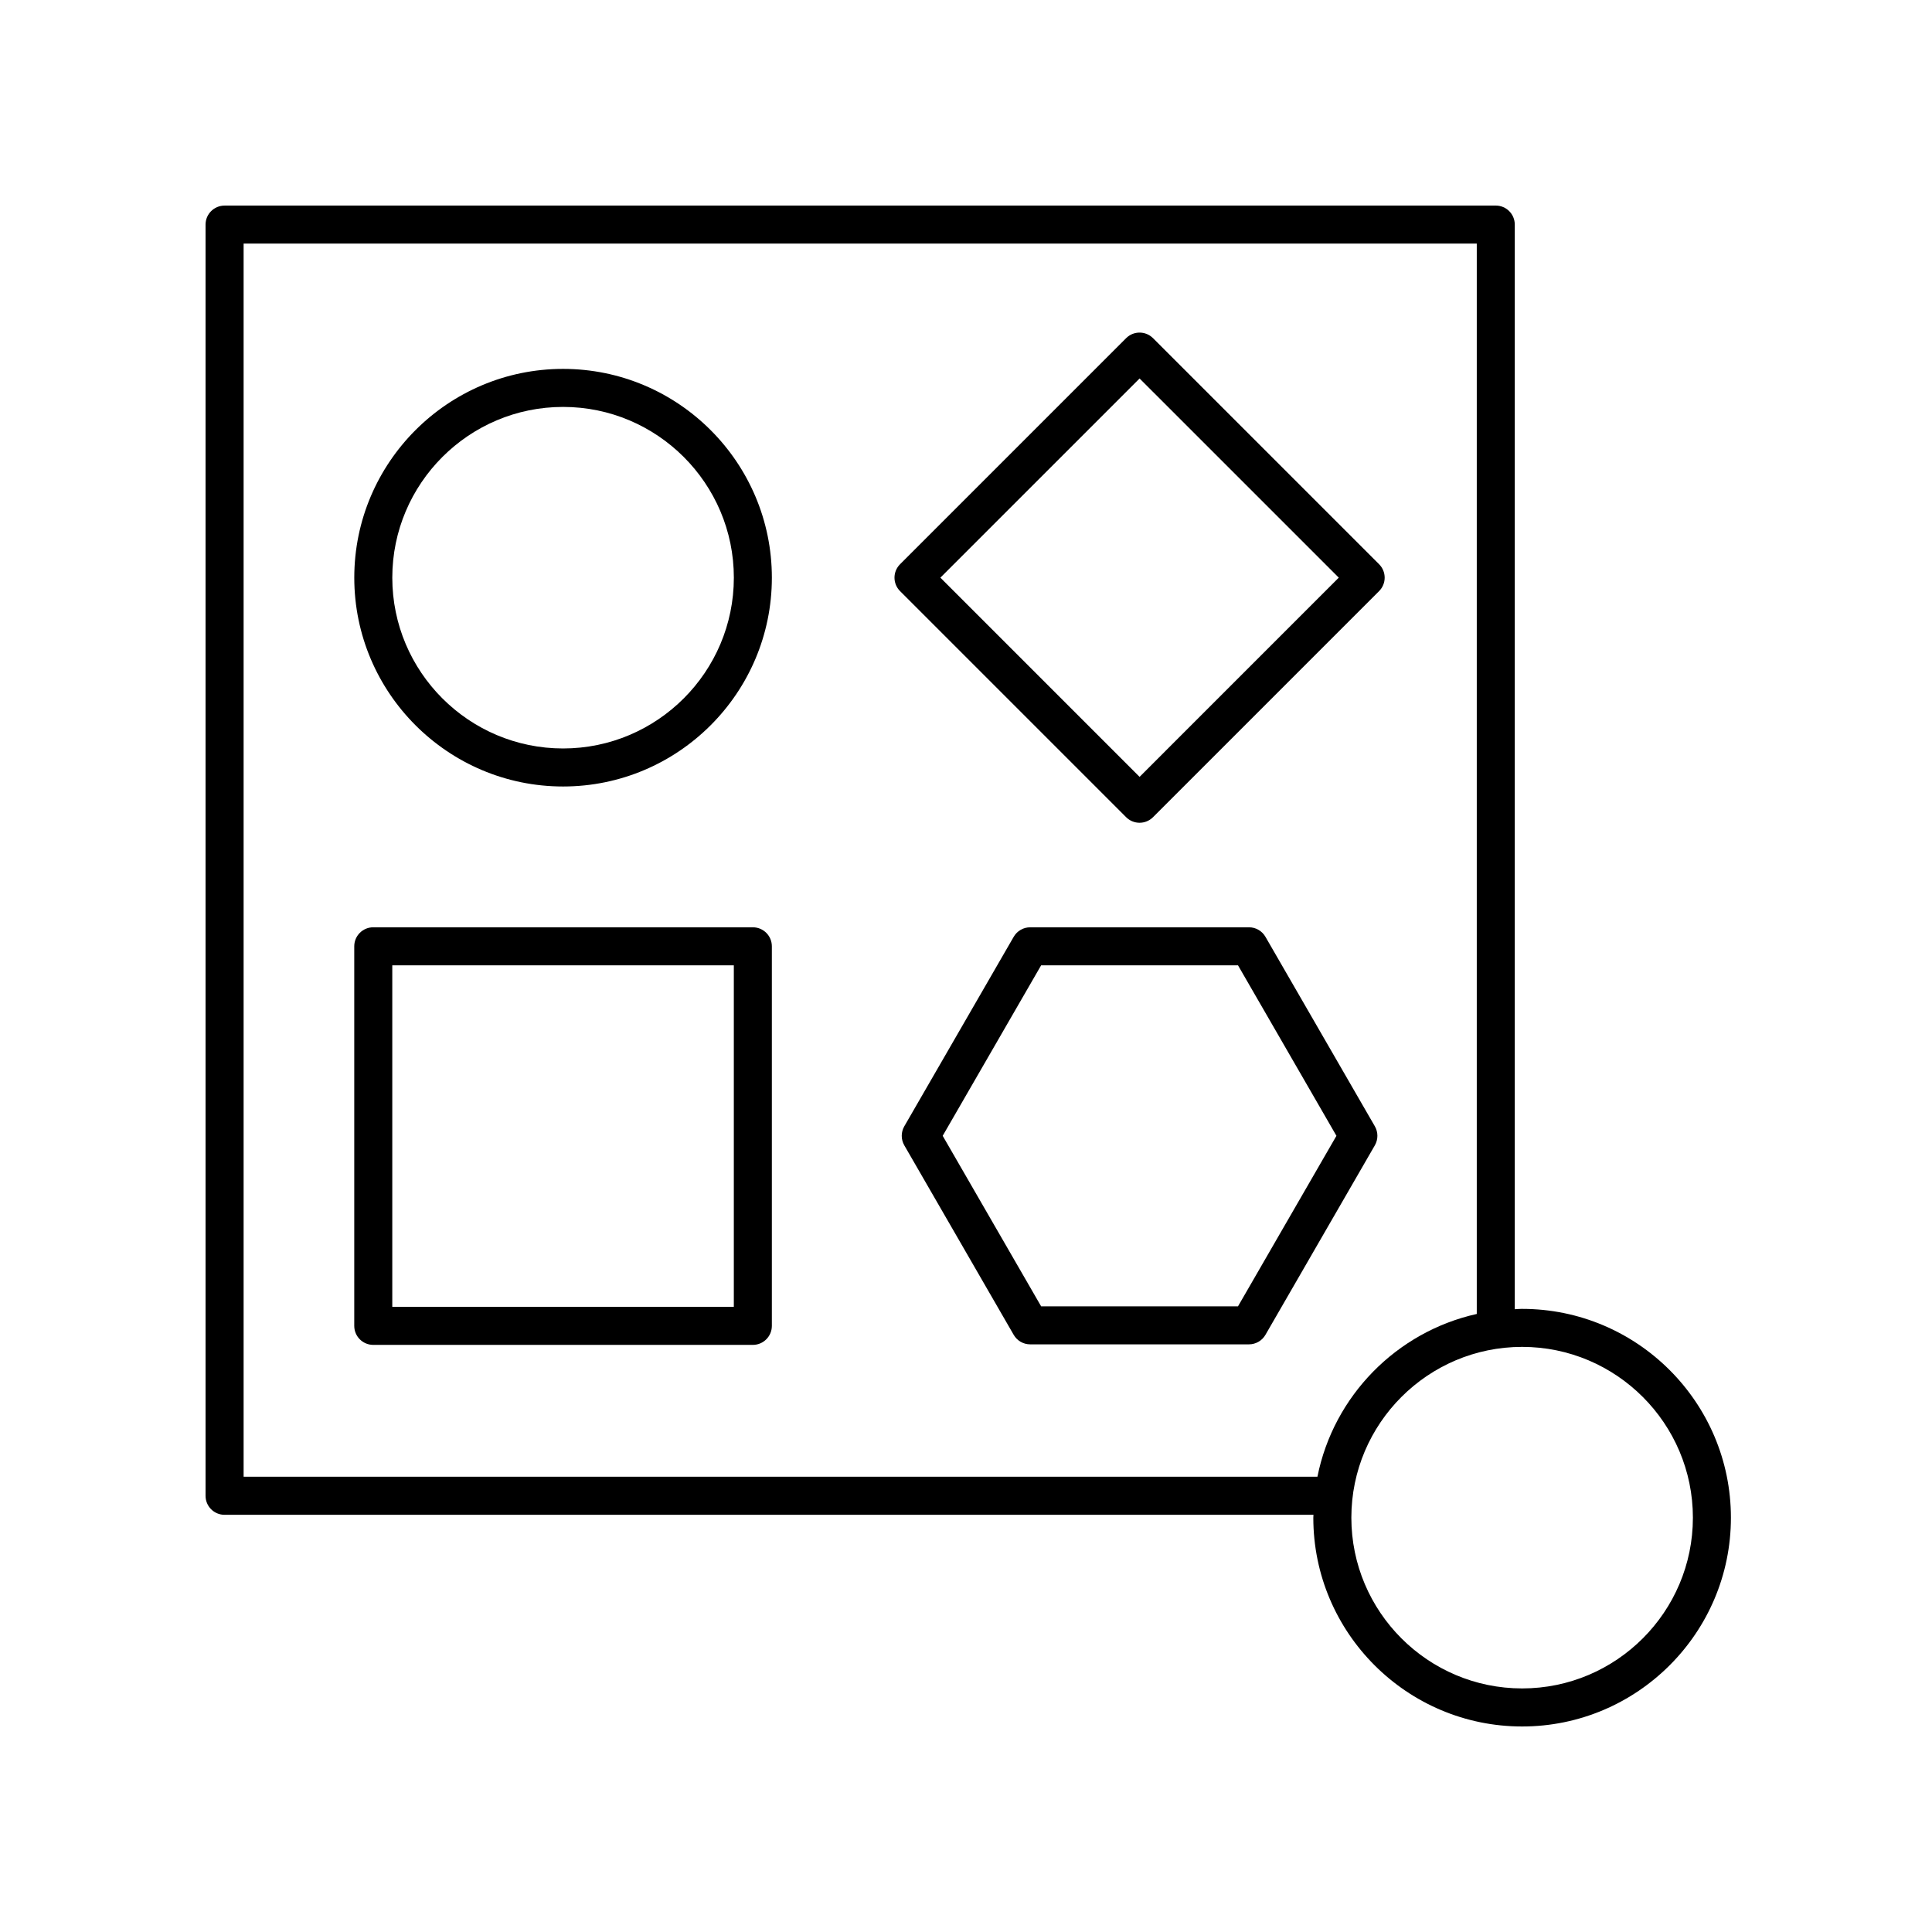
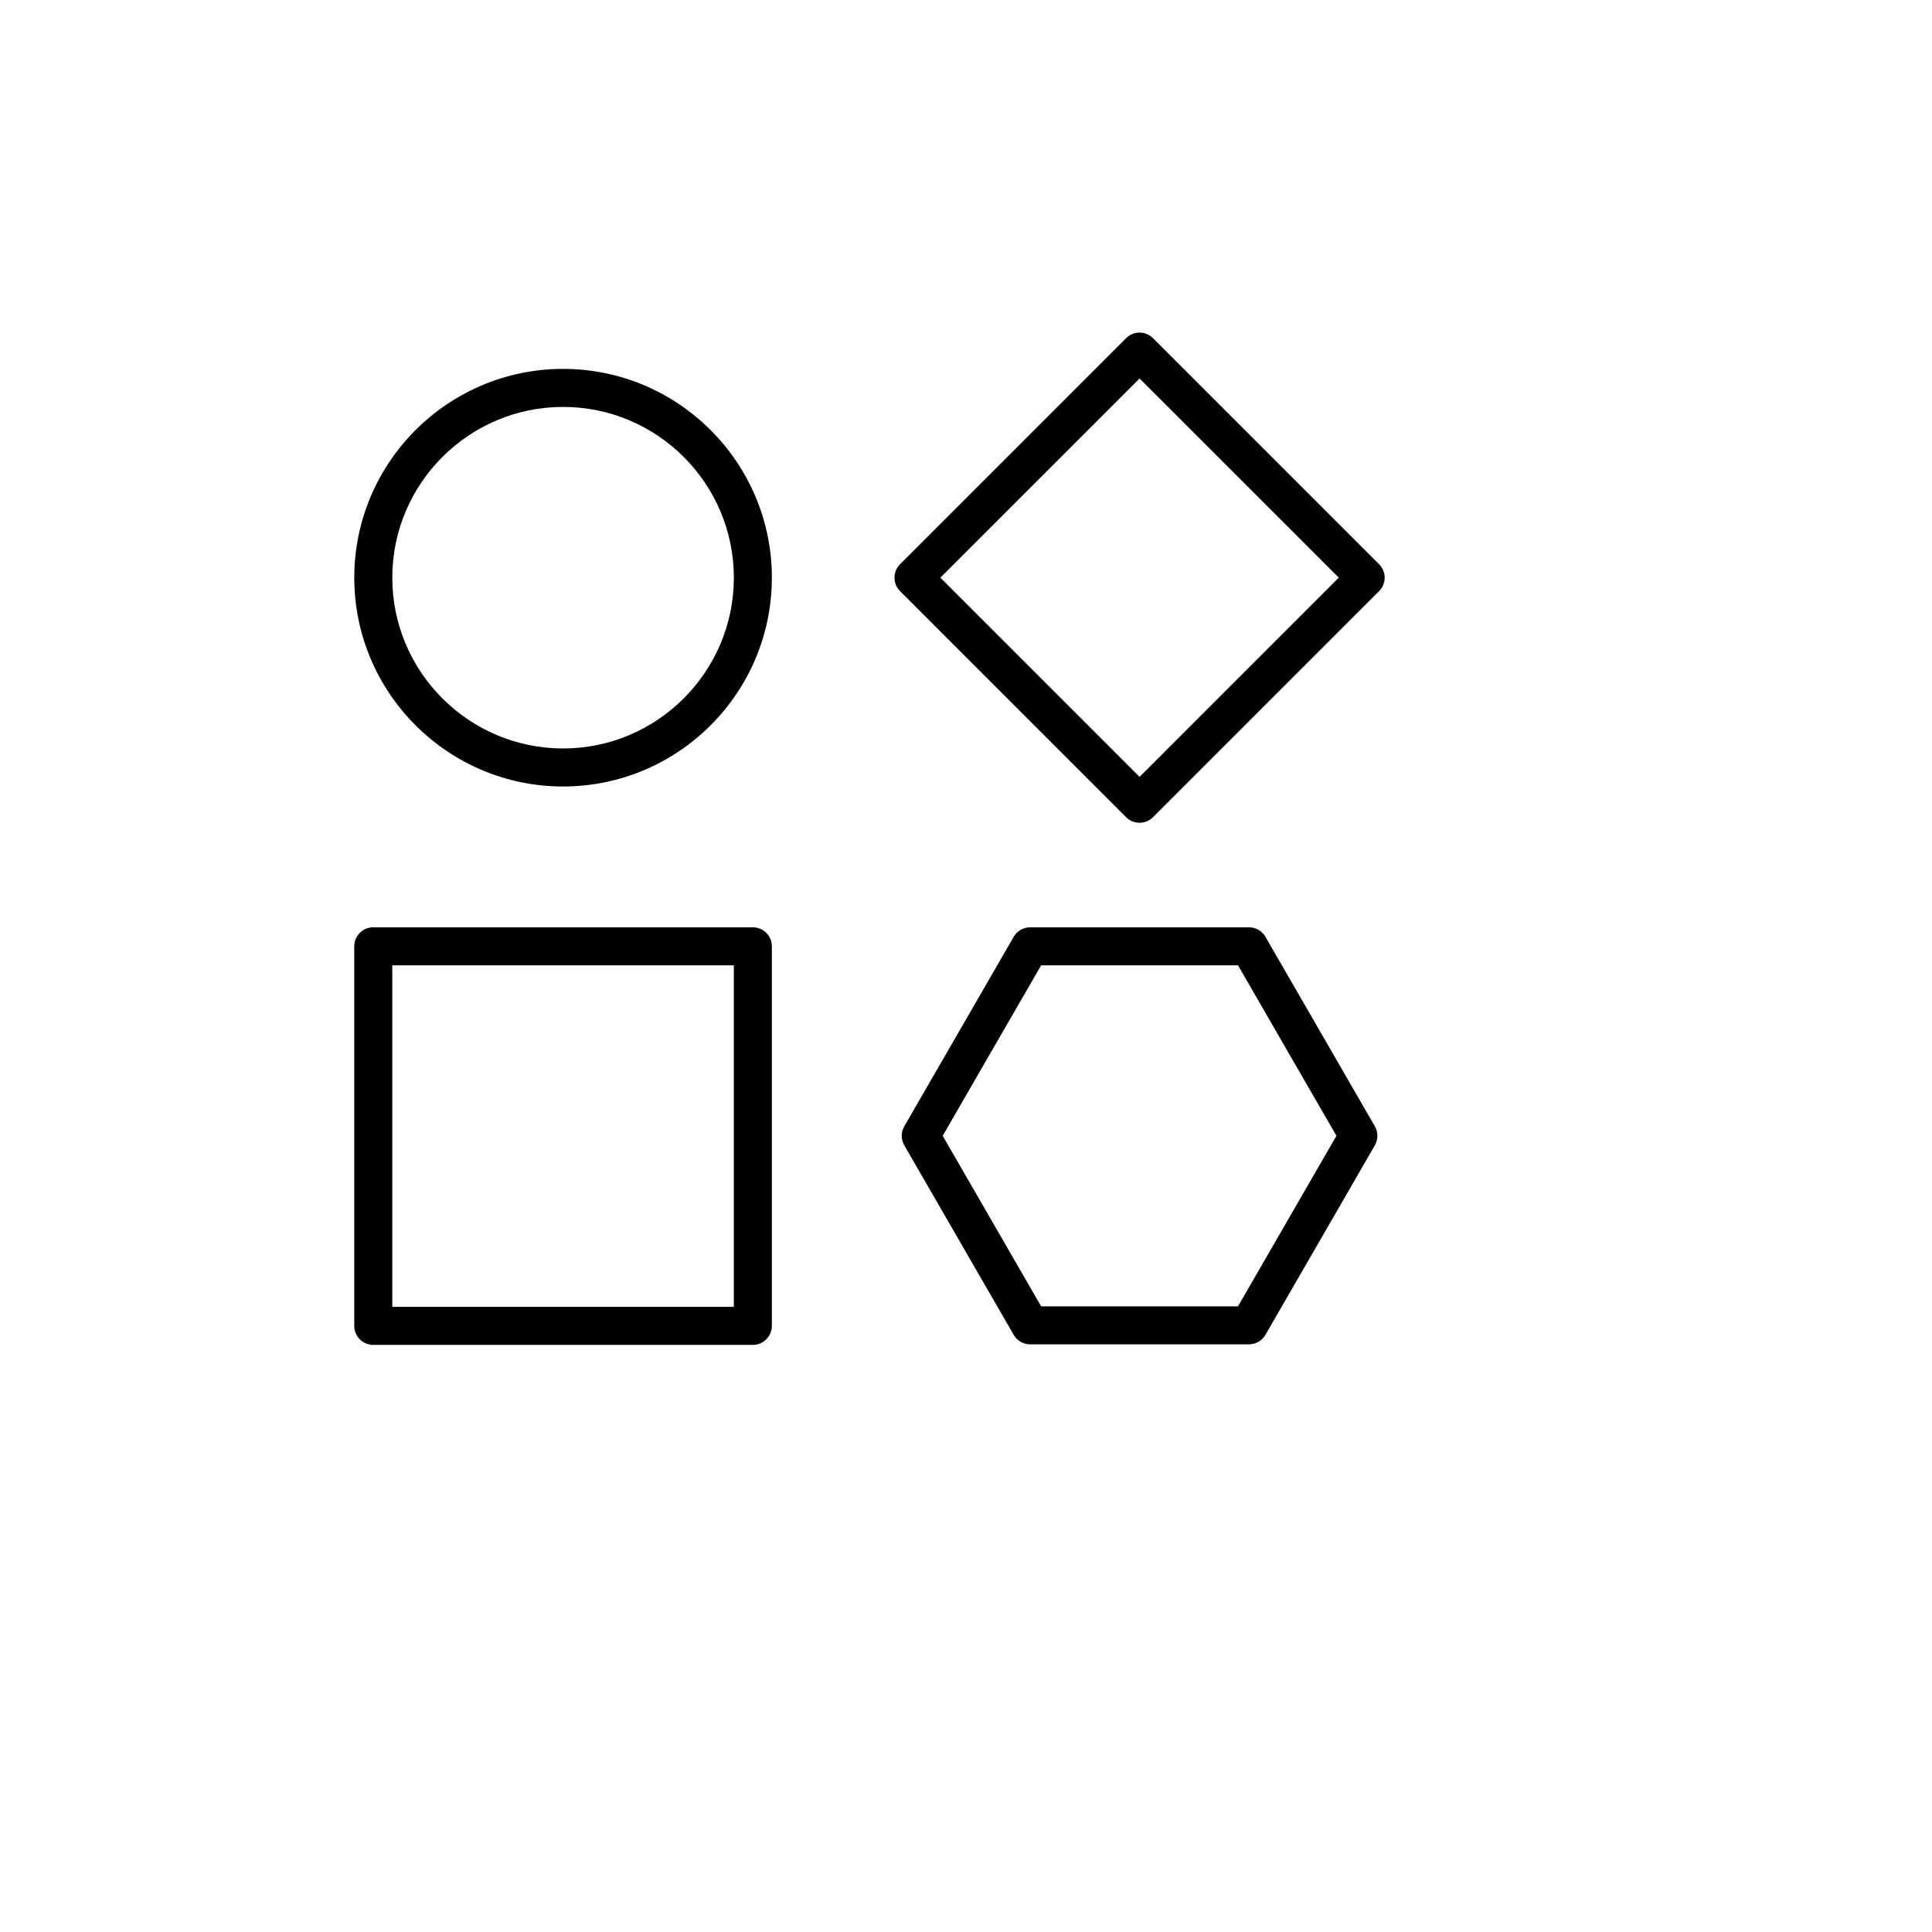
<svg xmlns="http://www.w3.org/2000/svg" fill="#000000" width="800px" height="800px" version="1.1" viewBox="144 144 512 512">
  <g>
    <path d="m343.51 389.74h-100.59c-2.781 0-5.039 2.254-5.039 5.039v100.59c0 2.785 2.254 5.039 5.039 5.039h100.59c2.781 0 5.039-2.254 5.039-5.039v-100.59c0-2.785-2.258-5.035-5.039-5.035zm-5.039 100.59h-90.512v-90.512h90.512z" />
    <path d="m446 362.04c1.336 0 2.617-0.531 3.562-1.477l59.914-59.914c0.945-0.945 1.477-2.223 1.477-3.562 0-1.34-0.531-2.617-1.477-3.562l-59.914-59.91c-1.969-1.969-5.156-1.969-7.125 0l-59.91 59.91c-1.969 1.969-1.969 5.156 0 7.125l59.91 59.914c0.945 0.945 2.227 1.477 3.562 1.477zm0-117.74 52.789 52.785-52.789 52.793-52.789-52.793z" />
    <path d="m293.22 241.76c-30.512 0-55.332 24.82-55.332 55.332 0 30.516 24.82 55.336 55.332 55.336s55.332-24.82 55.332-55.336c0-30.512-24.824-55.332-55.332-55.332zm0 100.59c-24.953 0-45.258-20.305-45.258-45.258s20.301-45.254 45.258-45.254c24.953 0 45.258 20.301 45.258 45.254-0.004 24.949-20.305 45.258-45.258 45.258z" />
-     <path d="m547.38 490.86c-0.66 0-1.297 0.074-1.949 0.098v-287.44c0-2.785-2.254-5.039-5.039-5.039l-336.88 0.004c-2.781 0-5.039 2.254-5.039 5.039v336.88c0 2.785 2.254 5.039 5.039 5.039h288.57c-0.004 0.258-0.039 0.508-0.039 0.766 0.004 30.504 24.824 55.328 55.336 55.328 30.508 0 55.332-24.82 55.332-55.332 0-30.512-24.824-55.336-55.332-55.336zm-338.82 44.492v-326.8h326.8v283.66c-21.258 4.734-37.949 21.707-42.227 43.137zm338.82 56.098c-24.953 0-45.258-20.301-45.258-45.254s20.301-45.258 45.258-45.258c24.953 0 45.254 20.305 45.254 45.258s-20.301 45.254-45.254 45.254z" />
    <path d="m508.35 442.48-28.996-50.219c-0.898-1.559-2.562-2.519-4.363-2.519l-57.988 0.004c-1.801 0-3.465 0.961-4.363 2.519l-28.996 50.219c-0.898 1.559-0.898 3.477 0 5.039l28.996 50.223c0.898 1.559 2.562 2.519 4.363 2.519h57.988c1.801 0 3.465-0.961 4.363-2.519l28.996-50.223c0.898-1.562 0.898-3.481 0-5.043zm-36.266 47.707h-52.176l-26.086-45.184 26.086-45.18h52.176l26.086 45.18z" />
  </g>
</svg>